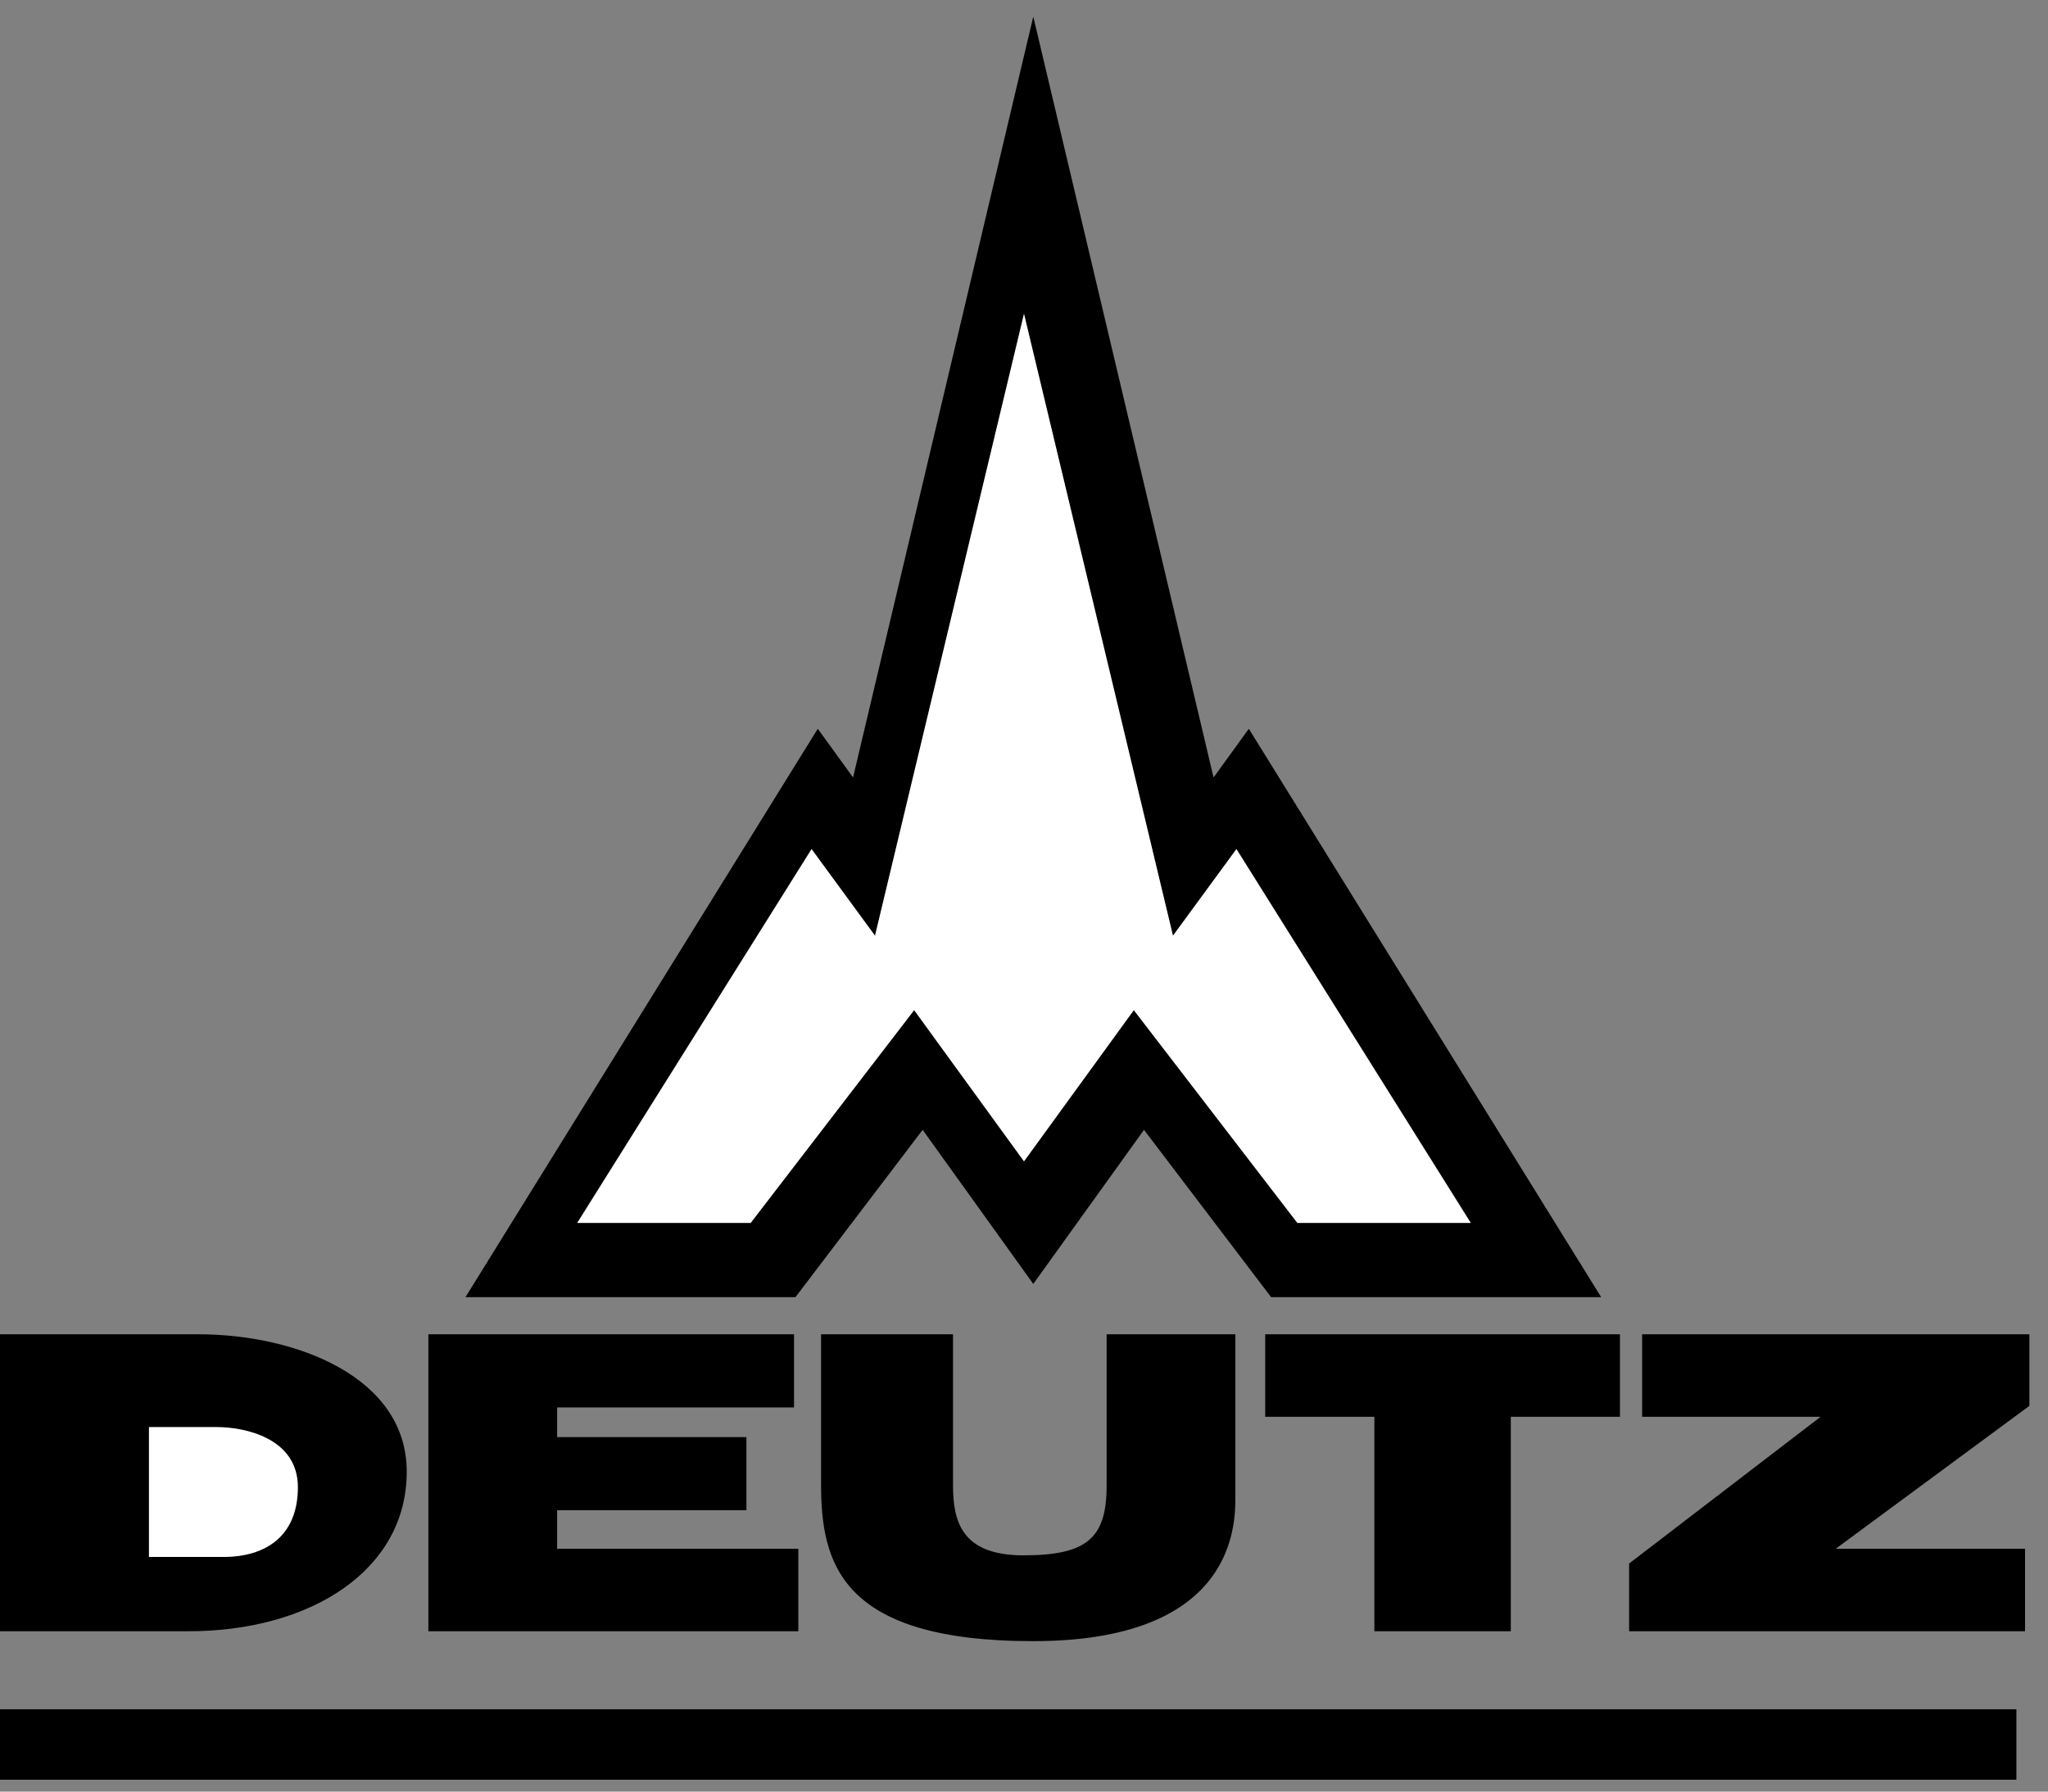
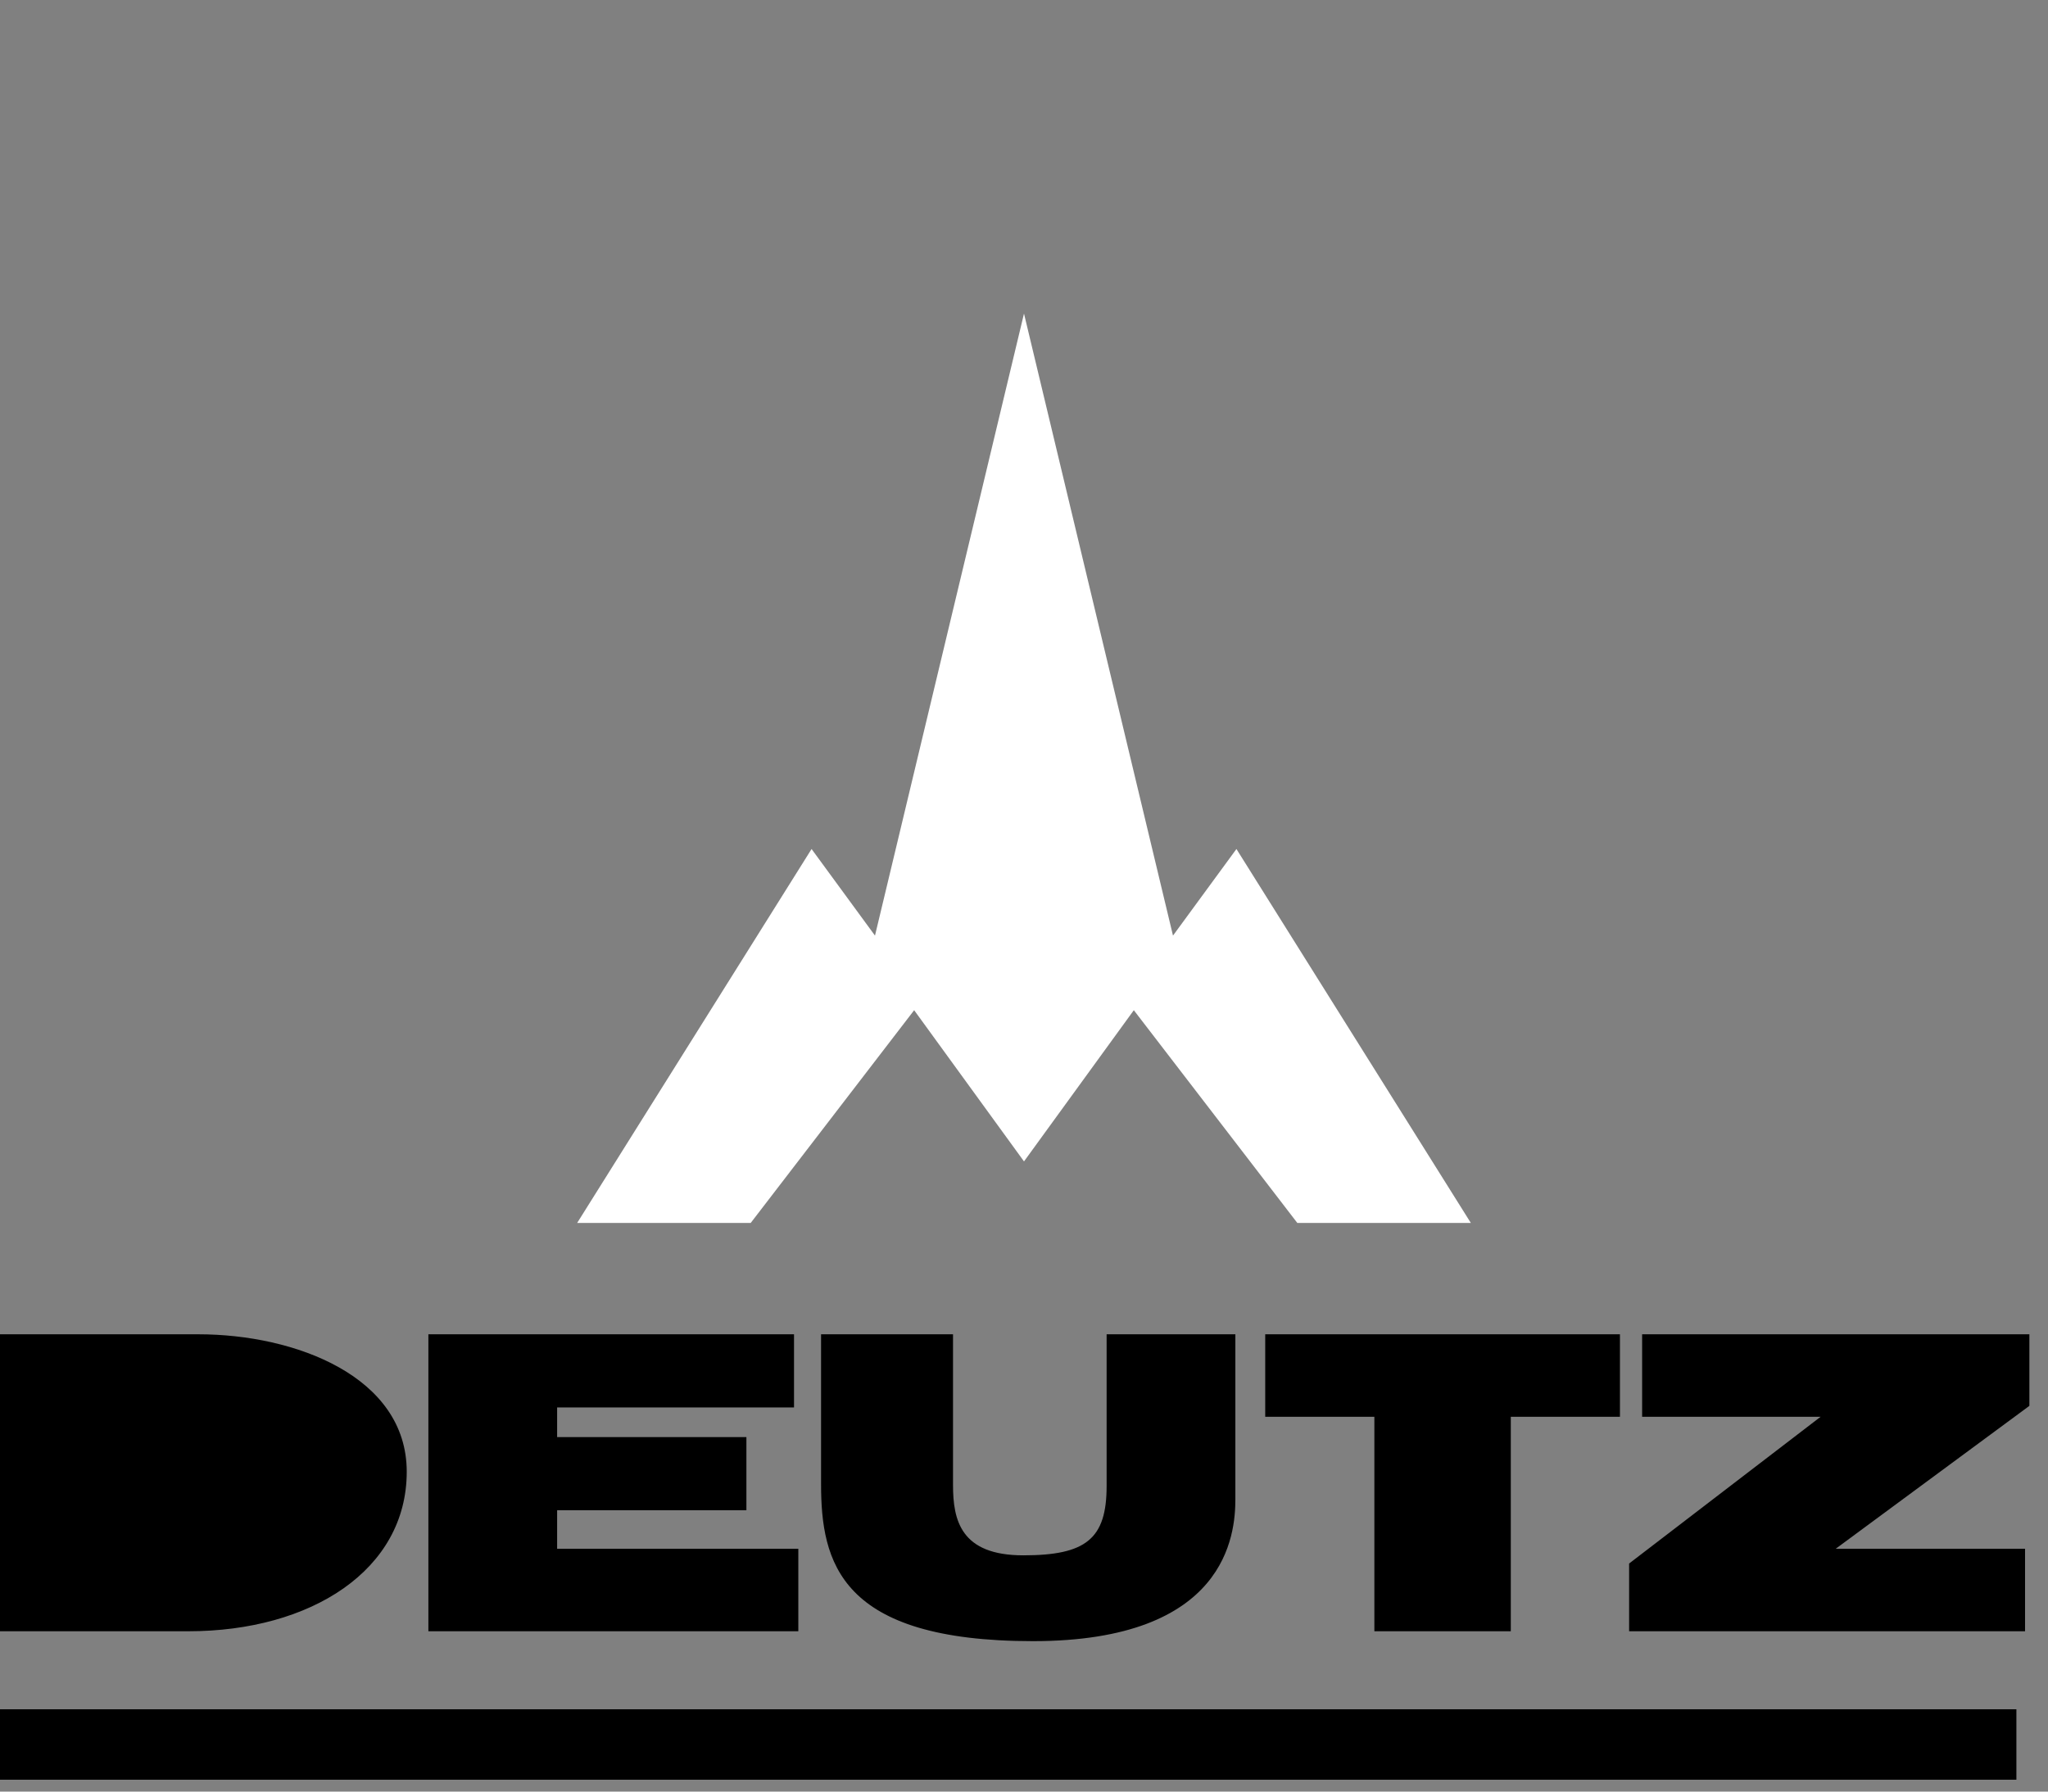
<svg xmlns="http://www.w3.org/2000/svg" width="88" height="77" viewBox="0 0 88 77" fill="none">
  <rect x="0" y="0" width="88" height="77" fill="#808080" stroke="none" />
-   <path d="M53.66 31.322L52.145 33.414L44.399 0.714L36.655 33.414L35.139 31.322L20 55.75H34.18L39.645 48.559L44.399 55.182L49.156 48.559L54.618 55.75H68.8L53.66 31.322Z" fill="black" />
  <path d="M48.719 43.417L44 49.916L39.28 43.417L32.257 52.56H24.8L34.872 36.489L37.597 40.211L44 13.477L50.402 40.211L53.128 36.489L63.2 52.56H55.744L48.719 43.417Z" fill="white" />
  <path d="M0 73.463H86.642V76.489H0V73.463ZM23.939 66.563V64.909H32.072V61.765H23.939V60.489H34.118V57.346H18.407V70.109H34.303V66.563H23.939ZM69.607 57.346H54.365V60.891H59.055V70.109H64.917V60.891H69.607V57.346ZM35.28 63.774V57.346H40.95V63.821C40.95 65.334 41.276 66.846 43.971 66.846C46.666 66.846 47.55 66.137 47.55 63.868V57.346H53.082V64.437C53.082 65.949 52.71 70.534 44.389 70.534C36.068 70.534 35.28 67.13 35.28 63.774ZM78.879 66.563L87.2 60.422V57.346H70.56V60.891H78.229L70.001 67.198V70.109H87.014V66.563H78.879ZM8.095 70.109H0V57.346H8.529C12.682 57.346 17.477 59.158 17.477 63.254C17.477 67.477 13.363 70.109 8.095 70.109Z" fill="black" />
-   <path d="M9.6 66.916H6.4V61.333H9.32C10.499 61.333 12.8 61.798 12.8 63.917C12.8 66.037 11.397 66.916 9.6 66.916Z" fill="white" />
</svg>